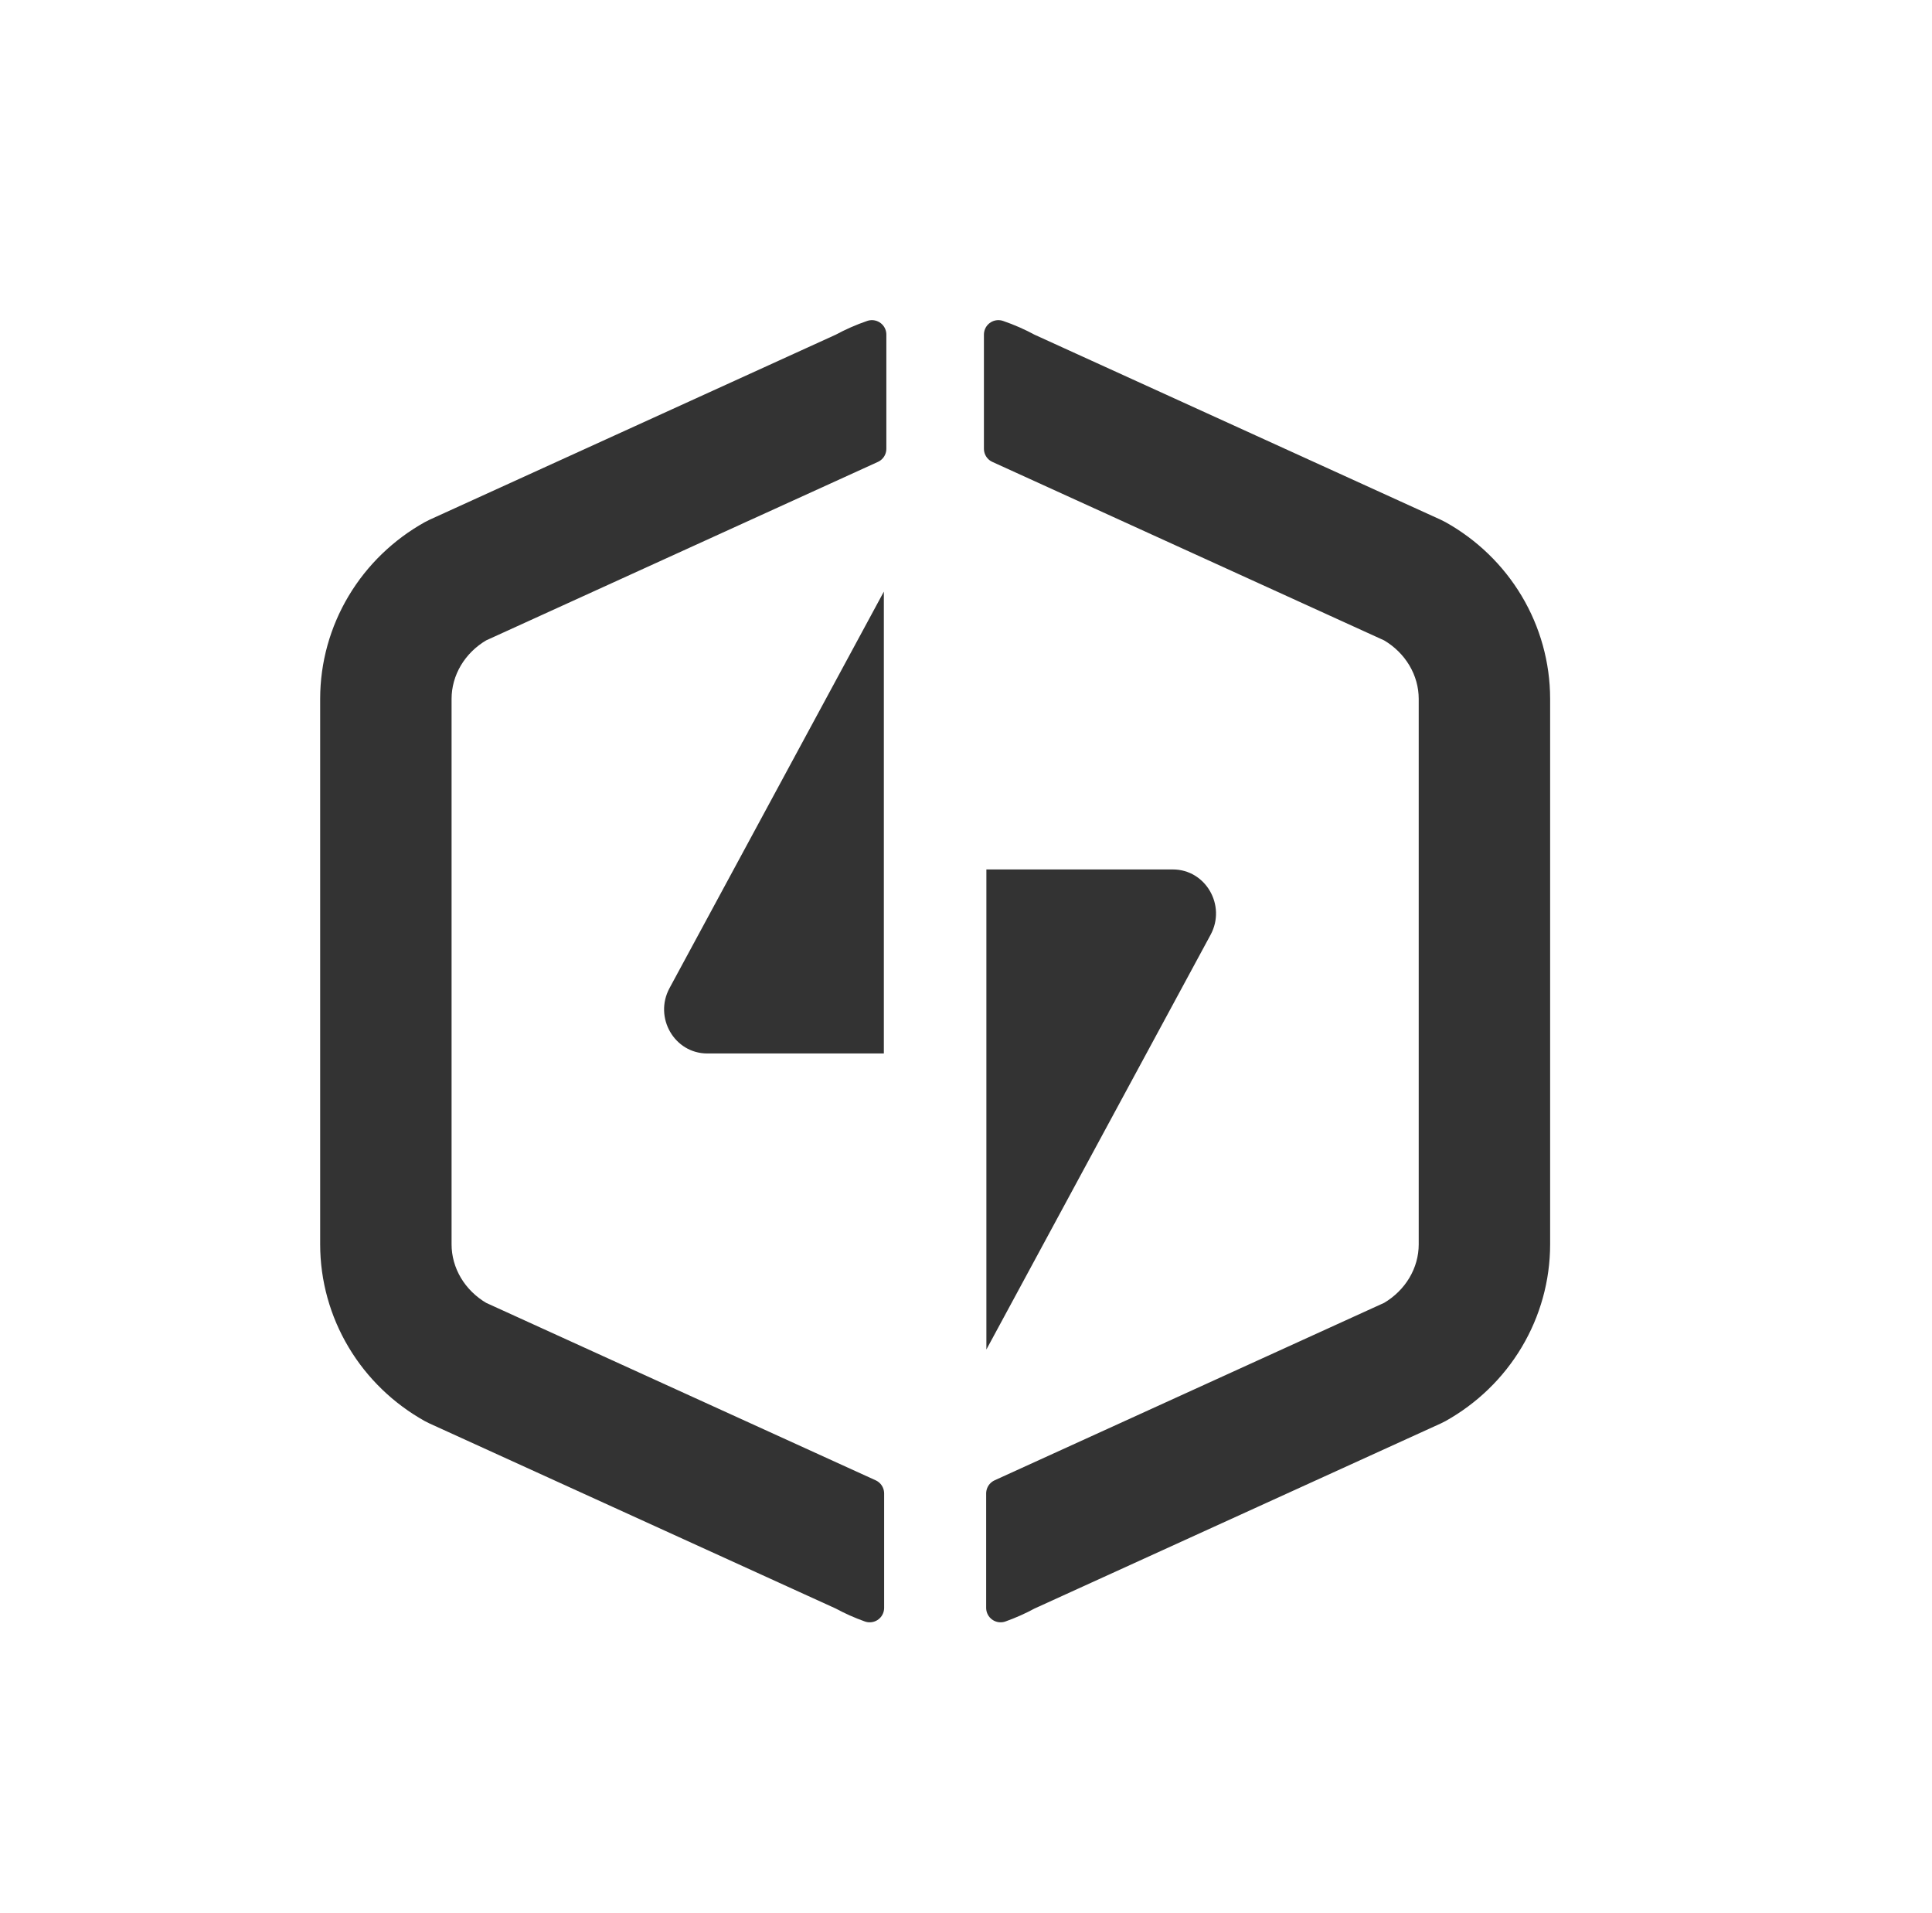
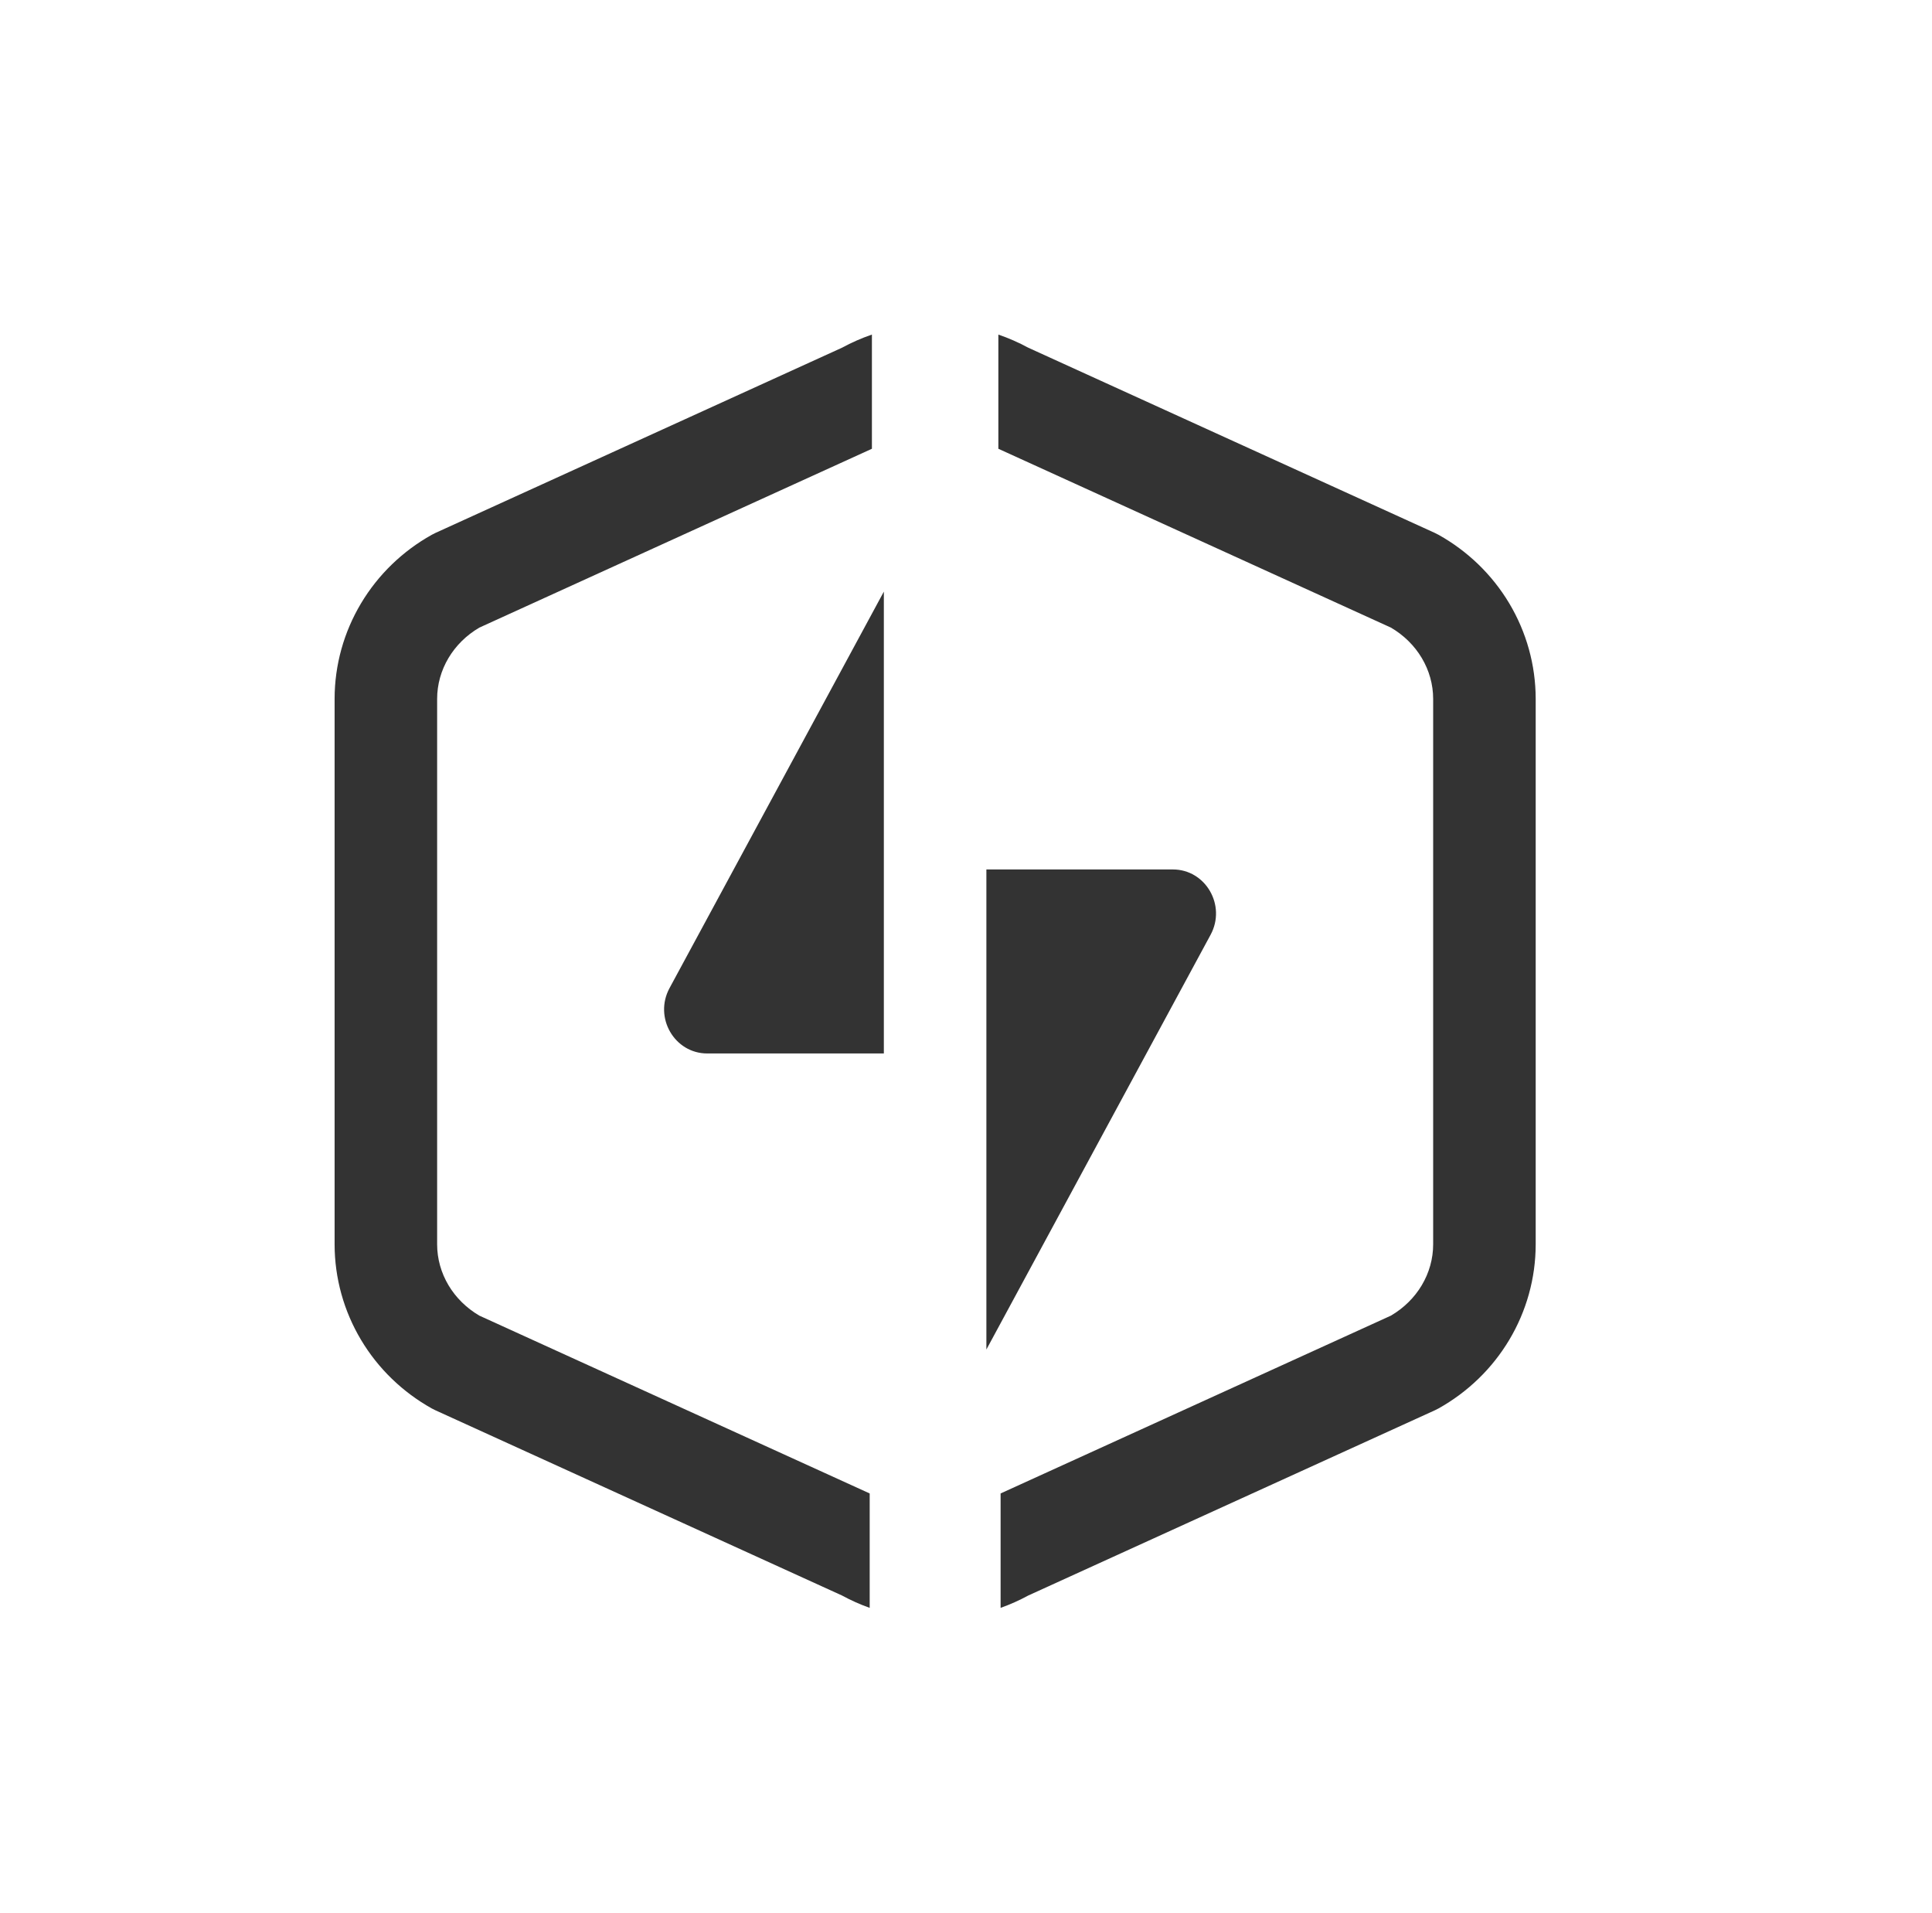
<svg xmlns="http://www.w3.org/2000/svg" width="100" height="99" viewBox="0 0 100 99" fill="none">
  <path d="M45.748 30.617V54.518H36.607C34.908 54.518 33.833 52.656 34.654 51.137L45.748 30.617Z" fill="#333333" />
  <path d="M51.055 69.839V44.995H60.706C62.405 44.995 63.481 46.857 62.66 48.376L51.055 69.839Z" fill="#333333" />
  <path d="M53.222 82.57C52.761 82.821 52.282 83.034 51.791 83.209V77.288L71.995 68.085C72.668 67.69 73.212 67.147 73.588 66.518C73.979 65.864 74.179 65.134 74.18 64.4V36.164C74.179 35.431 73.979 34.701 73.588 34.047C73.212 33.417 72.668 32.874 71.995 32.48L51.675 23.224V17.315C52.207 17.497 52.725 17.724 53.222 17.994L74.266 27.579C74.331 27.609 74.396 27.642 74.459 27.677C75.963 28.517 77.23 29.736 78.119 31.224C79.009 32.714 79.485 34.419 79.487 36.161V64.406C79.485 66.148 79.009 67.85 78.119 69.34C77.23 70.829 75.963 72.047 74.459 72.888C74.396 72.923 74.331 72.955 74.266 72.985L53.222 82.57Z" fill="#333333" />
  <path d="M43.583 17.994C44.081 17.724 44.598 17.497 45.13 17.315V23.224L24.81 32.48C24.137 32.874 23.593 33.417 23.217 34.047C22.827 34.7 22.627 35.43 22.626 36.163V64.401C22.627 65.135 22.827 65.864 23.217 66.518C23.593 67.147 24.137 67.69 24.81 68.085L45.015 77.288V83.209C44.523 83.034 44.045 82.821 43.583 82.57L22.54 72.985C22.474 72.955 22.41 72.923 22.347 72.888C20.843 72.047 19.576 70.829 18.687 69.34C17.797 67.85 17.321 66.145 17.319 64.403V36.159C17.321 34.416 17.797 32.714 18.687 31.224C19.576 29.736 20.843 28.517 22.347 27.677C22.41 27.642 22.474 27.609 22.54 27.579L43.583 17.994Z" fill="#333333" />
-   <path d="M53.222 82.57C52.761 82.821 52.282 83.034 51.791 83.209V77.288L71.995 68.085C72.668 67.69 73.212 67.147 73.588 66.518C73.979 65.864 74.179 65.134 74.18 64.4V36.164C74.179 35.431 73.979 34.701 73.588 34.047C73.212 33.417 72.668 32.874 71.995 32.48L51.675 23.224V17.315C52.207 17.497 52.725 17.724 53.222 17.994L74.266 27.579C74.331 27.609 74.396 27.642 74.459 27.677C75.963 28.517 77.23 29.736 78.119 31.224C79.009 32.714 79.485 34.419 79.487 36.161V64.406C79.485 66.148 79.009 67.85 78.119 69.34C77.23 70.829 75.963 72.047 74.459 72.888C74.396 72.923 74.331 72.955 74.266 72.985L53.222 82.57Z" stroke="#333333" stroke-width="1.495" stroke-miterlimit="10" stroke-linecap="round" stroke-linejoin="round" />
-   <path d="M43.583 17.994C44.081 17.724 44.598 17.497 45.13 17.315V23.224L24.81 32.48C24.137 32.874 23.593 33.417 23.217 34.047C22.827 34.7 22.627 35.43 22.626 36.163V64.401C22.627 65.135 22.827 65.864 23.217 66.518C23.593 67.147 24.137 67.69 24.81 68.085L45.015 77.288V83.209C44.523 83.034 44.045 82.821 43.583 82.57L22.54 72.985C22.474 72.955 22.41 72.923 22.347 72.888C20.843 72.047 19.576 70.829 18.687 69.34C17.797 67.85 17.321 66.145 17.319 64.403V36.159C17.321 34.416 17.797 32.714 18.687 31.224C19.576 29.736 20.843 28.517 22.347 27.677C22.41 27.642 22.474 27.609 22.54 27.579L43.583 17.994Z" stroke="#333333" stroke-width="1.495" stroke-miterlimit="10" stroke-linecap="round" stroke-linejoin="round" />
</svg>